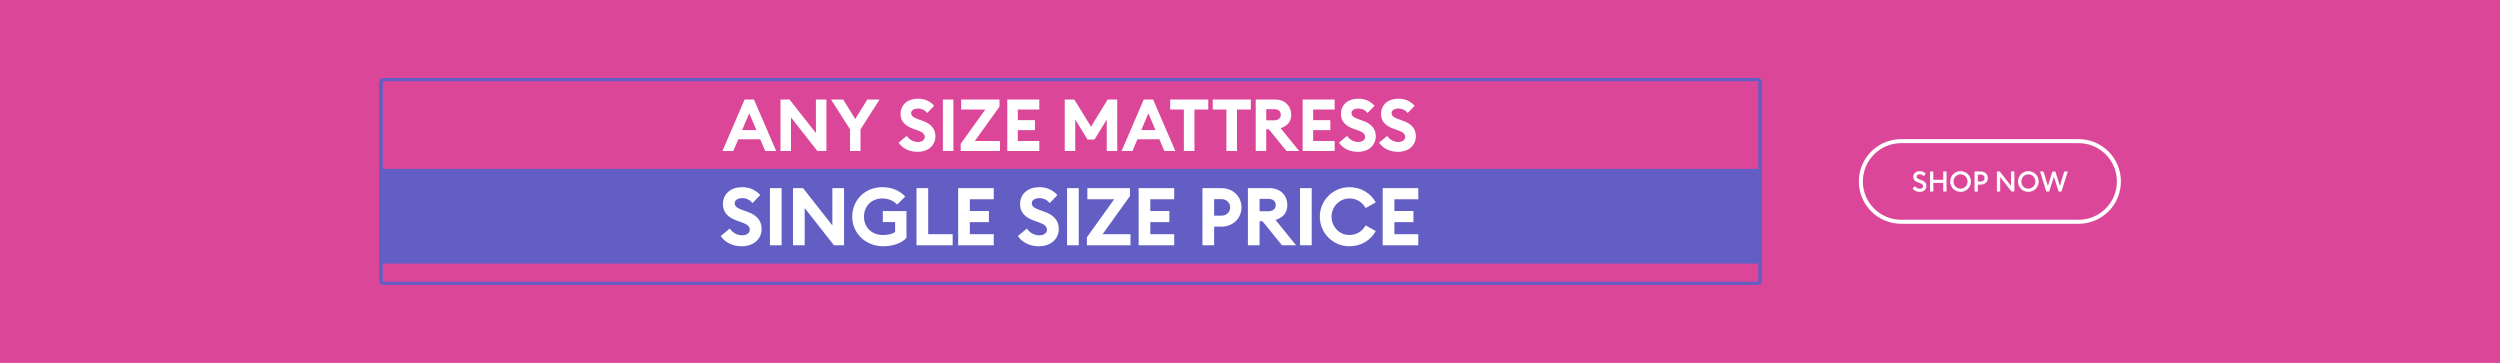
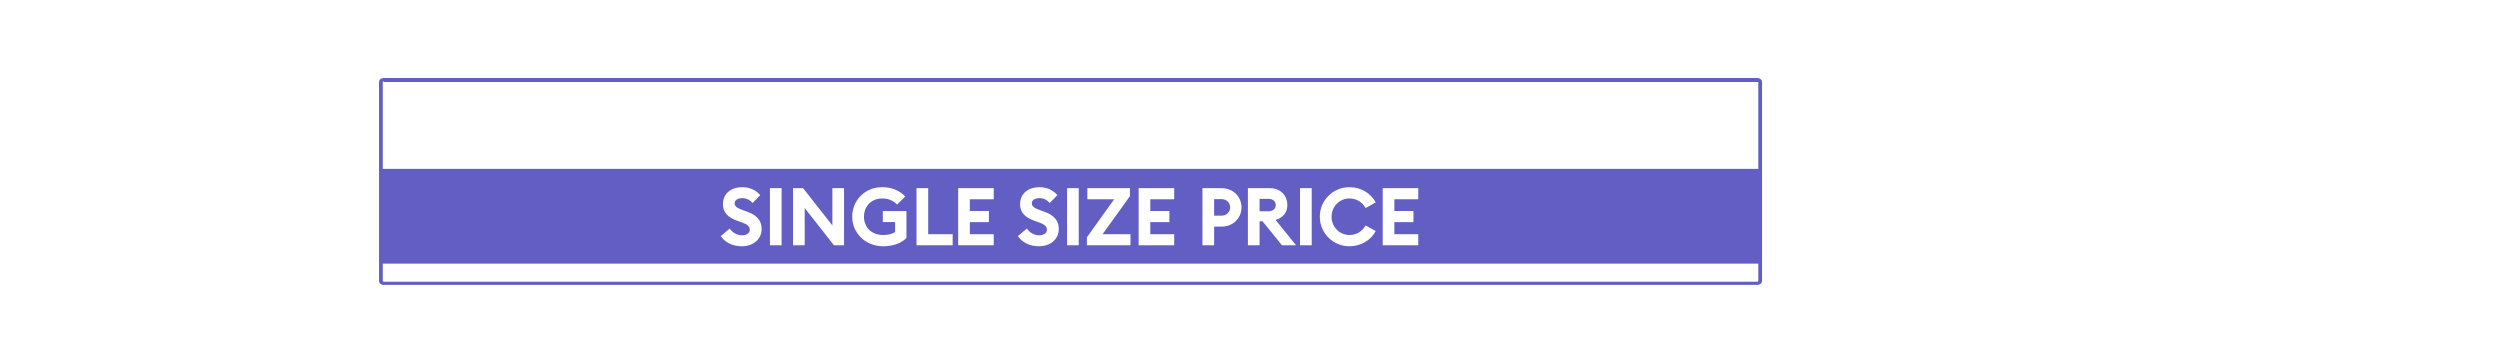
<svg xmlns="http://www.w3.org/2000/svg" width="1240" height="180" viewBox="0 0 1240 180" fill="none">
-   <rect width="1240" height="180" fill="#DB4699" />
-   <path fill-rule="evenodd" clip-rule="evenodd" d="M190.329 40.275C190.072 40.275 189.862 40.454 189.862 40.672V139.328C189.862 139.546 190.072 139.725 190.329 139.725H871.651C871.909 139.725 872.118 139.546 872.118 139.328V40.672C872.118 40.454 871.909 40.275 871.651 40.275H190.329ZM188 40.672C188 39.58 189.043 38.693 190.329 38.693H871.651C872.937 38.693 873.98 39.58 873.98 40.672V139.328C873.98 140.42 872.937 141.307 871.651 141.307H190.329C189.043 141.307 188 140.42 188 139.328V40.672Z" fill="#635EC3" />
+   <path fill-rule="evenodd" clip-rule="evenodd" d="M190.329 40.275C190.072 40.275 189.862 40.454 189.862 40.672V139.328C189.862 139.546 190.072 139.725 190.329 139.725H871.651C871.909 139.725 872.118 139.546 872.118 139.328V40.672H190.329ZM188 40.672C188 39.58 189.043 38.693 190.329 38.693H871.651C872.937 38.693 873.98 39.58 873.98 40.672V139.328C873.98 140.42 872.937 141.307 871.651 141.307H190.329C189.043 141.307 188 140.42 188 139.328V40.672Z" fill="#635EC3" />
  <path d="M684.026 70.75C685.858 73.552 689.307 75.313 693.366 75.313C698.612 75.313 702.24 72.187 702.276 67.624C702.312 63.78 699.941 61.409 696.241 60.044L694.157 59.289C691.498 58.319 690.241 57.636 690.241 56.092C690.241 54.547 691.894 53.828 693.654 53.828C695.414 53.828 696.995 54.547 698.217 56.02L701.666 52.463C699.474 50.02 696.744 48.942 693.618 48.942C688.624 48.942 684.996 51.781 684.996 56.595C684.996 60.08 687.187 62.451 691.283 63.888L693.402 64.642C695.917 65.504 696.995 66.51 696.995 67.948C696.995 69.385 695.63 70.427 693.546 70.427C691.462 70.427 689.307 69.313 688.049 67.409L684.026 70.75ZM664.136 70.75C665.969 73.552 669.418 75.313 673.477 75.313C678.723 75.313 682.351 72.187 682.387 67.624C682.423 63.78 680.052 61.409 676.352 60.044L674.268 59.289C671.609 58.319 670.352 57.636 670.352 56.092C670.352 54.547 672.004 53.828 673.765 53.828C675.525 53.828 677.106 54.547 678.328 56.02L681.777 52.463C679.585 50.02 676.854 48.942 673.729 48.942C668.735 48.942 665.106 51.781 665.106 56.595C665.106 60.08 667.298 62.451 671.394 63.888L673.513 64.642C676.028 65.504 677.106 66.51 677.106 67.948C677.106 69.385 675.741 70.427 673.657 70.427C671.573 70.427 669.418 69.313 668.16 67.409L664.136 70.75ZM646.115 74.881H661.995V69.924H651.325V64.534H659.84V59.577H651.325V54.331H661.995V49.373H646.115V74.881ZM628.051 59.684V54.152H632.003C633.943 54.152 635.273 55.158 635.273 56.918C635.273 58.678 633.943 59.684 632.003 59.684H628.051ZM622.842 74.881H628.051V64.139H629.345L638.075 74.881H644.362L635.201 63.565C638.578 62.487 640.446 60.331 640.446 56.918C640.446 52.679 637.392 49.373 632.614 49.373H622.842V74.881ZM608.306 74.881H613.551V54.331H620.413V49.373H601.516V54.331H608.306V74.881ZM587.199 74.881H592.445V54.331H599.307V49.373H580.409V54.331H587.199V74.881ZM566.086 64.499L569.606 56.2L573.127 64.499H566.086ZM556.313 74.881H561.702L564.181 69.061H575.031L577.51 74.881H582.971L571.942 49.373H567.307L556.313 74.881ZM528.104 74.881H533.314V59.253L539.421 69.205H542.87L548.942 59.325V74.881H554.151V49.373H549.409L541.146 62.81L532.847 49.373H528.104V74.881ZM499.615 74.881H515.495V69.924H504.825V64.534H513.339V59.577H504.825V54.331H515.495V49.373H499.615V74.881ZM476.514 74.881H495.987V69.924H483.52L495.735 52.93V49.373H476.73V54.331H488.693L476.514 71.325V74.881ZM467.673 74.881H472.882V49.373H467.673V74.881ZM445.714 70.75C447.547 73.552 450.996 75.313 455.055 75.313C460.301 75.313 463.929 72.187 463.965 67.624C464.001 63.78 461.63 61.409 457.93 60.044L455.846 59.289C453.187 58.319 451.93 57.636 451.93 56.092C451.93 54.547 453.582 53.828 455.343 53.828C457.103 53.828 458.684 54.547 459.906 56.02L463.355 52.463C461.163 50.02 458.433 48.942 455.307 48.942C450.313 48.942 446.685 51.781 446.685 56.595C446.685 60.08 448.876 62.451 452.972 63.888L455.091 64.642C457.606 65.504 458.684 66.51 458.684 67.948C458.684 69.385 457.319 70.427 455.235 70.427C453.151 70.427 450.996 69.313 449.738 67.409L445.714 70.75ZM421.608 74.881H426.818V64.175L436.267 49.373H430.195L424.195 59.038L418.231 49.373H412.195L421.608 64.139V74.881ZM409.903 74.881V49.373H404.694V66.007L391.617 49.373H387.126V74.881H392.335V58.247L405.412 74.881H409.903ZM368.11 64.499L371.631 56.2L375.152 64.499H368.11ZM358.338 74.881H363.727L366.206 69.061H377.056L379.535 74.881H384.996L373.966 49.373H369.332L358.338 74.881Z" fill="white" />
  <path d="M872.98 83.757H188.98V130.757H872.98V83.757Z" fill="#635EC3" />
  <path d="M685.82 121.668H703.464V116.159H691.608V110.171H701.069V104.663H691.608V98.834H703.464V93.326H685.82V121.668ZM654.624 107.497C654.624 115.6 661.171 122.147 669.275 122.147C675.063 122.147 679.933 119.153 682.368 114.602L677.338 111.808C675.662 114.722 672.947 116.558 669.275 116.558C664.325 116.558 660.453 112.447 660.453 107.497C660.453 102.547 664.325 98.435 669.275 98.435C672.947 98.435 675.662 100.271 677.338 103.186L682.368 100.391C679.933 95.841 675.063 92.847 669.275 92.847C661.171 92.847 654.624 99.393 654.624 107.497ZM644.816 121.668H650.605V93.326H644.816V121.668ZM624.745 104.782V98.635H629.136C631.292 98.635 632.769 99.752 632.769 101.709C632.769 103.665 631.292 104.782 629.136 104.782H624.745ZM618.957 121.668H624.745V109.732H626.182L635.883 121.668H642.868L632.689 109.093C636.441 107.896 638.517 105.501 638.517 101.709C638.517 96.998 635.124 93.326 629.815 93.326H618.957V121.668ZM605.757 106.978H602.204V98.754H605.757C608.391 98.754 610.148 100.551 610.148 102.866C610.148 105.181 608.391 106.978 605.757 106.978ZM605.836 93.326H596.416V121.668H602.204V112.407H605.836C611.585 112.407 615.776 108.255 615.776 102.866C615.776 97.477 611.585 93.326 605.836 93.326ZM564.761 121.668H582.405V116.159H570.549V110.171H580.01V104.663H570.549V98.834H582.405V93.326H564.761V121.668ZM539.093 121.668H560.729V116.159H546.877L560.45 97.278V93.326H539.333V98.834H552.626L539.093 117.716V121.668ZM529.269 121.668H535.057V93.326H529.269V121.668ZM504.871 117.077C506.907 120.191 510.739 122.147 515.25 122.147C521.078 122.147 525.11 118.674 525.149 113.604C525.189 109.333 522.555 106.698 518.443 105.181L516.128 104.343C513.174 103.265 511.777 102.507 511.777 100.79C511.777 99.074 513.613 98.275 515.569 98.275C517.525 98.275 519.281 99.074 520.639 100.711L524.471 96.759C522.036 94.044 519.002 92.847 515.529 92.847C509.98 92.847 505.949 96 505.949 101.349C505.949 105.221 508.384 107.856 512.934 109.453L515.29 110.291C518.084 111.249 519.281 112.367 519.281 113.964C519.281 115.56 517.765 116.718 515.449 116.718C513.134 116.718 510.739 115.48 509.342 113.365L504.871 117.077ZM475.252 121.668H492.896V116.159H481.04V110.171H490.501V104.663H481.04V98.834H492.896V93.326H475.252V121.668ZM454.594 121.668H472.517V116.159H460.382V93.326H454.594V121.668ZM449.605 117.995V104.702H437.869V110.131H443.976V115.041C442.619 116.119 440.344 116.558 438.028 116.558C432.16 116.558 428.528 112.646 428.528 107.497C428.528 102.347 432.16 98.435 437.589 98.435C440.903 98.435 443.298 99.713 444.974 101.469L449.006 97.477C446.331 94.603 442.499 92.847 437.589 92.847C428.887 92.847 422.7 99.393 422.7 107.497C422.7 115.6 429.246 122.147 438.068 122.147C442.579 122.147 447.05 120.79 449.605 117.995ZM418.644 121.668V93.326H412.856V111.808L398.325 93.326H393.335V121.668H399.124V103.186L413.654 121.668H418.644ZM381.887 121.668H387.675V93.326H381.887V121.668ZM357.488 117.077C359.524 120.191 363.356 122.147 367.867 122.147C373.695 122.147 377.727 118.674 377.767 113.604C377.807 109.333 375.172 106.698 371.061 105.181L368.745 104.343C365.791 103.265 364.394 102.507 364.394 100.79C364.394 99.074 366.23 98.275 368.187 98.275C370.143 98.275 371.899 99.074 373.256 100.711L377.088 96.759C374.653 94.044 371.62 92.847 368.147 92.847C362.598 92.847 358.566 96 358.566 101.349C358.566 105.221 361.001 107.856 365.552 109.453L367.907 110.291C370.701 111.249 371.899 112.367 371.899 113.964C371.899 115.56 370.382 116.718 368.067 116.718C365.751 116.718 363.356 115.48 361.959 113.365L357.488 117.077Z" fill="white" />
  <path d="M948.635 93.376L949.923 92.354C950.441 93.152 951.267 93.628 952.233 93.628C953.157 93.628 953.843 93.138 953.843 92.396C953.843 91.696 953.381 91.234 952.429 90.884L951.337 90.492C949.755 89.918 948.985 89.05 948.985 87.692C948.985 85.956 950.371 84.892 952.219 84.892C953.451 84.892 954.501 85.382 955.229 86.25L954.081 87.356C953.591 86.768 952.975 86.432 952.205 86.432C951.365 86.432 950.637 86.866 950.637 87.58C950.637 88.308 951.127 88.63 952.149 89.008L953.157 89.386C954.627 89.932 955.509 90.814 955.495 92.298C955.495 94.034 954.123 95.168 952.177 95.168C950.567 95.168 949.237 94.44 948.635 93.376ZM957.293 95V85.06H958.931V89.176H963.845V85.06H965.483V95H963.845V90.73H958.931V95H957.293ZM977.576 90.03C977.576 92.9 975.28 95.168 972.438 95.168C969.582 95.168 967.3 92.9 967.3 90.03C967.3 87.16 969.582 84.892 972.438 84.892C975.28 84.892 977.576 87.16 977.576 90.03ZM968.952 90.03C968.952 92.004 970.464 93.586 972.438 93.586C974.398 93.586 975.91 92.004 975.91 90.03C975.91 88.056 974.398 86.474 972.438 86.474C970.464 86.474 968.952 88.056 968.952 90.03ZM982.537 85.06C984.581 85.06 985.981 86.474 985.981 88.308C985.981 90.142 984.581 91.556 982.537 91.556H981.011V95H979.373V85.06H982.537ZM982.523 90.016C983.685 90.016 984.371 89.274 984.371 88.308C984.371 87.342 983.685 86.6 982.523 86.6H981.011V90.016H982.523ZM999.127 95H997.699L992.099 87.846V95H990.461V85.06H991.889L997.475 92.186V85.06H999.127V95ZM1011.21 90.03C1011.21 92.9 1008.91 95.168 1006.07 95.168C1003.21 95.168 1000.93 92.9 1000.93 90.03C1000.93 87.16 1003.21 84.892 1006.07 84.892C1008.91 84.892 1011.21 87.16 1011.21 90.03ZM1002.58 90.03C1002.58 92.004 1004.1 93.586 1006.07 93.586C1008.03 93.586 1009.54 92.004 1009.54 90.03C1009.54 88.056 1008.03 86.474 1006.07 86.474C1004.1 86.474 1002.58 88.056 1002.58 90.03ZM1014.95 95L1011.86 85.06H1013.58L1015.74 92.214L1018.01 85.06H1019.45L1021.72 92.228L1023.87 85.06H1025.62L1022.51 95H1021.06L1018.73 87.65L1016.41 95H1014.95Z" fill="white" />
  <path fill-rule="evenodd" clip-rule="evenodd" d="M1030.98 71H942.98C932.487 71 923.98 79.507 923.98 90C923.98 100.493 932.487 109 942.98 109H1030.98C1041.47 109 1049.98 100.493 1049.98 90C1049.98 79.507 1041.47 71 1030.98 71ZM942.98 69C931.382 69 921.98 78.402 921.98 90C921.98 101.598 931.382 111 942.98 111H1030.98C1042.58 111 1051.98 101.598 1051.98 90C1051.98 78.402 1042.58 69 1030.98 69H942.98Z" fill="white" />
</svg>